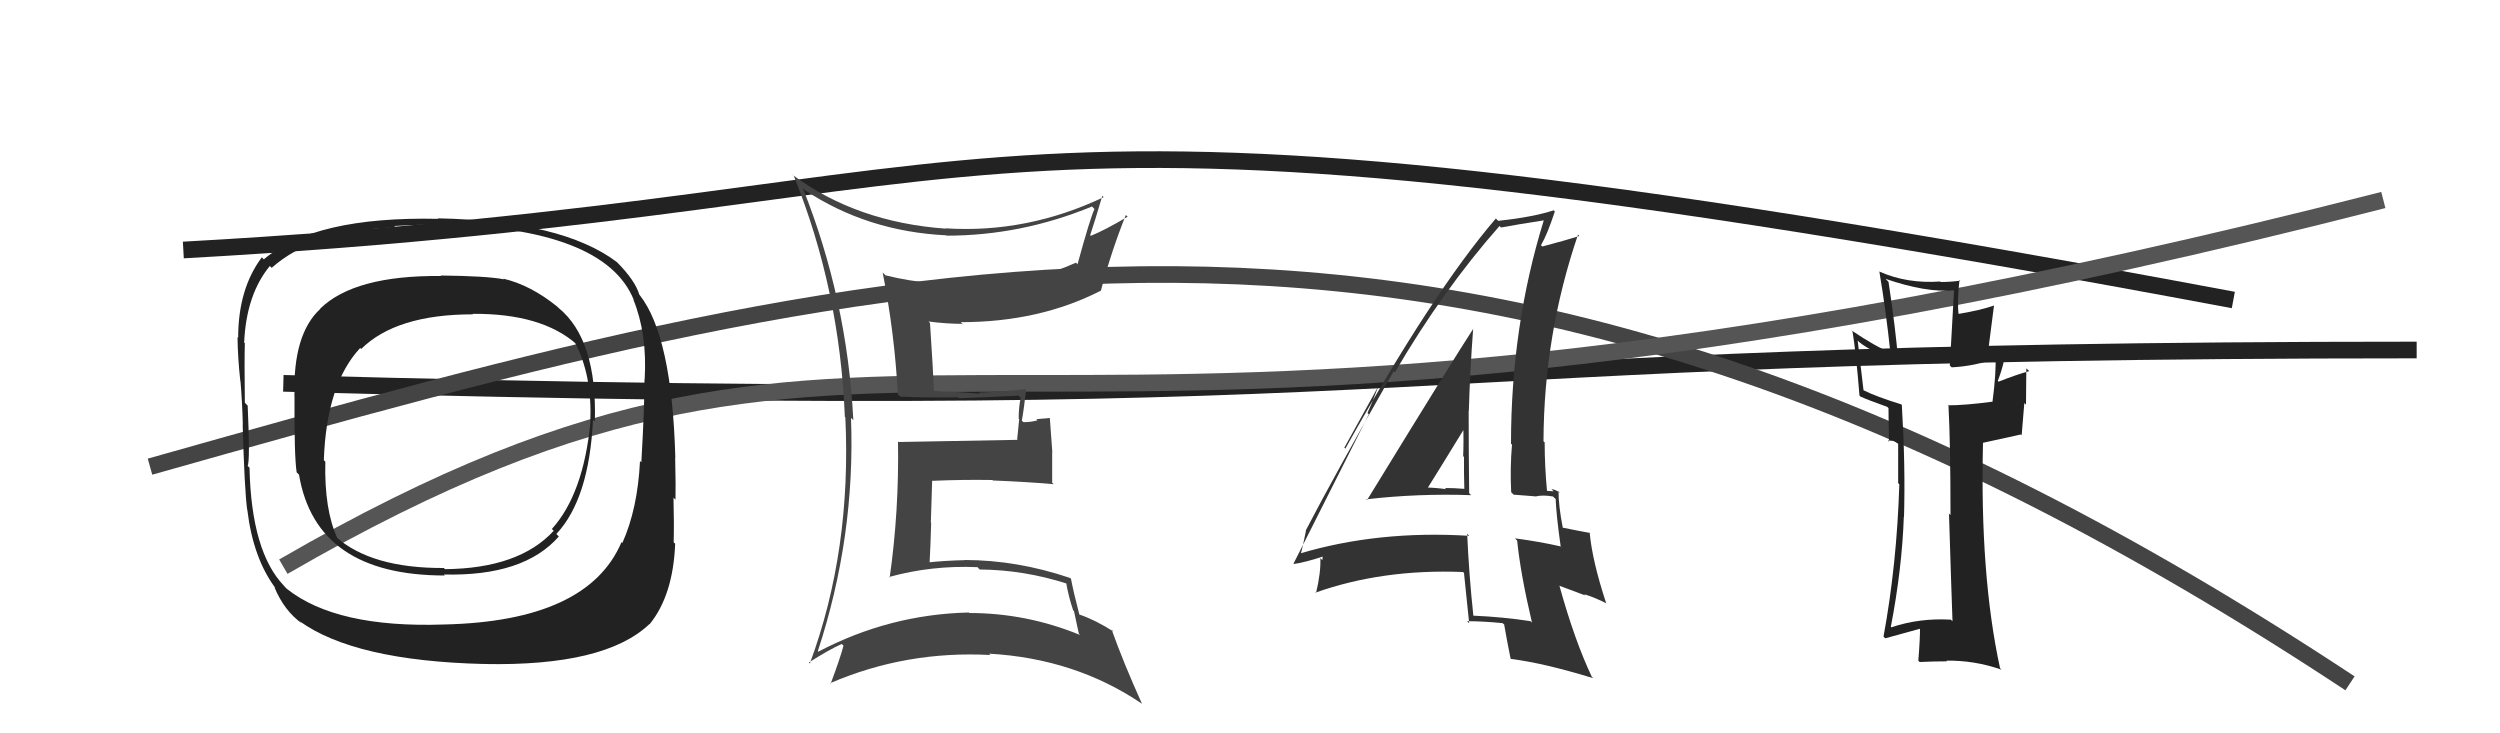
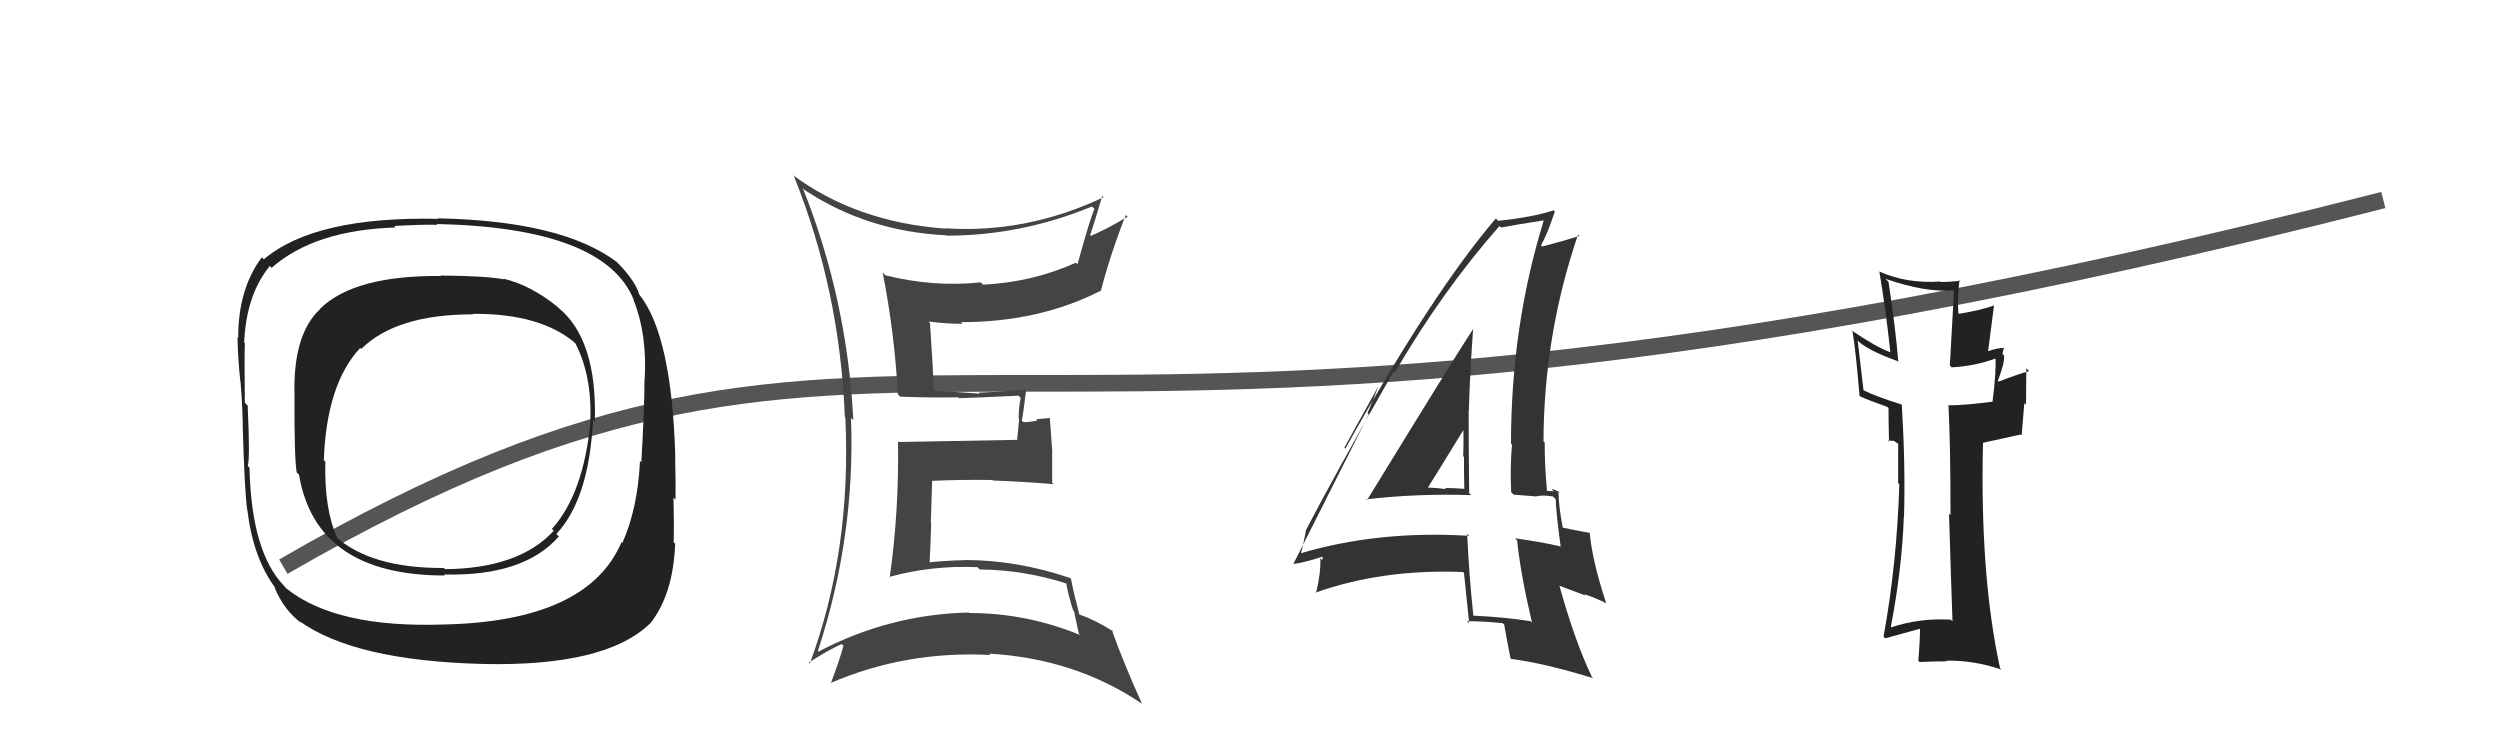
<svg xmlns="http://www.w3.org/2000/svg" width="150" height="44" viewBox="0,0,150,44">
-   <path d="M11 15 C65 12,54 3,134 18" stroke="#222" fill="none" />
-   <path d="M17 23 C90 25,79 21,145 21" stroke="#222" fill="none" />
-   <path d="M9 28 C55 15,88 6,141 41" stroke="#444" fill="none" />
  <path d="M17 34 C55 12,57 34,143 12" stroke="#555" fill="none" />
  <path fill="#222" d="M33.60 18.56L33.63 18.59L33.44 18.40Q31.83 17.10 30.20 16.72L30.26 16.78L30.24 16.76Q29.21 16.56 26.43 16.53L26.31 16.41L26.46 16.56Q21.27 16.51 19.21 18.52L19.19 18.49L19.22 18.53Q17.56 20.06 17.67 23.76L17.57 23.65L17.67 23.75Q17.65 27.39 17.80 28.34L17.87 28.41L17.94 28.48Q18.96 34.53 26.69 34.53L26.70 34.54L26.63 34.47Q31.43 34.59 33.53 32.19L33.51 32.17L33.38 32.04Q35.35 29.94 35.58 25.18L35.57 25.17L35.69 25.30Q35.84 20.38 33.51 18.47ZM26.58 37.43L26.69 37.53L26.63 37.47Q20.18 37.69 17.21 35.33L17.10 35.22L17.05 35.16Q15.08 33.12 14.97 28.06L14.92 28.01L14.86 27.96Q15.01 27.61 14.86 24.33L14.82 24.30L14.69 24.16Q14.66 21.66 14.69 20.59L14.61 20.51L14.65 20.54Q14.78 17.67 16.19 15.96L16.13 15.90L16.30 16.07Q18.87 13.80 23.74 13.65L23.73 13.64L23.65 13.56Q25.38 13.46 26.25 13.49L26.21 13.45L26.19 13.44Q36.28 13.66 38.03 18.00L38.06 18.03L38.00 17.97Q38.84 20.03 38.68 22.77L38.72 22.80L38.67 22.75Q38.67 24.46 38.48 27.74L38.42 27.68L38.40 27.66Q38.26 30.53 37.34 32.58L37.35 32.58L37.29 32.53Q35.27 37.28 26.62 37.47ZM39.06 37.54L39.11 37.59L38.98 37.45Q40.39 35.71 40.51 32.62L40.52 32.63L40.42 32.54Q40.45 31.46 40.41 29.86L40.51 29.96L40.53 29.98Q40.55 29.28 40.51 27.45L40.42 27.36L40.52 27.46Q40.32 20.17 38.38 17.70L38.40 17.72L38.36 17.68Q38.11 16.83 37.01 15.72L36.92 15.63L37.02 15.73Q33.74 13.25 26.28 13.10L26.28 13.10L26.30 13.13Q18.88 12.97 15.83 15.56L15.88 15.61L15.71 15.44Q14.29 17.33 14.29 20.27L14.25 20.22L14.25 20.22Q14.27 21.53 14.42 22.87L14.56 23.00L14.43 22.88Q14.53 24.04 14.57 25.49L14.51 25.44L14.56 25.48Q14.67 29.40 14.83 30.58L14.87 30.62L14.84 30.60Q15.19 33.50 16.53 35.29L16.53 35.29L16.46 35.22Q17.05 36.65 18.12 37.41L17.97 37.26L17.96 37.26Q21.26 39.65 29.03 39.84L28.95 39.76L29.04 39.84Q36.30 39.99 38.97 37.44ZM35.26 25.12L35.37 25.24L35.43 25.30Q35.01 29.64 33.11 31.74L33.21 31.83L33.22 31.85Q31.14 34.11 26.69 34.15L26.69 34.14L26.63 34.08Q22.26 34.10 20.13 32.19L20.20 32.27L20.25 32.31Q19.45 30.59 19.52 27.70L19.53 27.71L19.43 27.61Q19.59 23.05 21.61 20.88L21.66 20.93L21.67 20.94Q23.77 18.86 28.38 18.86L28.29 18.77L28.35 18.83Q32.51 18.80 34.60 20.66L34.60 20.66L34.50 20.56Q35.53 22.51 35.42 25.29Z" />
  <path fill="#444" d="M48.21 11.33L48.25 11.38L48.28 11.40Q52.03 13.89 56.78 14.12L56.75 14.09L56.80 14.14Q61.26 14.14 65.52 12.39L65.67 12.54L65.67 12.54Q65.41 13.08 64.65 15.86L64.72 15.93L64.56 15.76Q61.96 16.93 58.99 17.08L58.86 16.96L58.85 16.94Q56.02 17.24 53.13 16.52L52.99 16.38L52.96 16.35Q53.68 20.01 53.87 23.66L53.89 23.67L54.01 23.80Q55.88 23.87 57.48 23.84L57.58 23.94L57.53 23.89Q58.72 23.86 61.11 23.74L61.08 23.71L61.24 23.87Q61.12 24.44 61.12 25.12L61.15 25.15L61.03 26.36L61.06 26.39Q58.71 26.44 53.91 26.52L53.89 26.49L53.88 26.48Q53.95 30.66 53.38 34.66L53.36 34.64L53.34 34.62Q55.91 33.91 58.65 34.03L58.74 34.13L58.79 34.17Q61.43 34.19 64.02 35.02L64.11 35.12L63.97 34.98Q64.13 35.86 64.39 36.62L64.44 36.67L64.73 38.02L64.81 38.10Q61.59 36.78 58.16 36.78L58.27 36.89L58.13 36.75Q53.36 36.86 49.10 39.10L48.99 38.99L49.07 39.07Q51.33 32.19 51.06 25.07L51.17 25.18L51.20 25.21Q50.83 17.96 48.17 11.29ZM48.64 39.85L48.53 39.75L48.53 39.75Q49.74 38.98 50.50 38.64L50.64 38.77L50.61 38.74Q50.41 39.50 49.84 41.02L49.87 41.05L49.81 40.99Q54.36 39.03 59.42 39.30L59.33 39.20L59.34 39.22Q64.51 39.51 68.51 42.22L68.56 42.27L68.52 42.23Q67.39 39.72 66.70 37.78L66.77 37.85L66.82 37.90Q65.75 37.21 64.76 36.87L64.78 36.89L64.76 36.87Q64.41 35.53 64.26 34.73L64.16 34.63L64.21 34.68Q61.03 33.60 57.87 33.60L57.97 33.70L57.88 33.61Q56.77 33.63 55.63 33.75L55.59 33.71L55.77 33.89Q55.84 32.59 55.87 31.37L55.85 31.35L55.93 28.84L55.95 28.85Q57.76 28.77 59.55 28.80L59.56 28.82L59.58 28.83Q61.44 28.90 63.22 29.05L63.10 28.93L63.13 28.95Q63.13 28.08 63.13 27.12L63.14 27.14L62.99 25.08L62.18 25.15L62.25 25.22Q61.87 25.33 61.41 25.33L61.42 25.34L61.31 25.24Q61.42 24.66 61.57 23.36L61.62 23.41L61.56 23.35Q59.90 23.52 58.72 23.56L58.85 23.68L58.78 23.62Q57.74 23.53 55.91 23.45L56.00 23.54L56.04 23.58Q55.99 22.20 55.80 19.38L55.66 19.24L55.71 19.29Q56.77 19.43 57.76 19.43L57.83 19.50L57.65 19.33Q62.37 19.33 66.07 17.43L66.09 17.45L66.06 17.42Q66.67 15.10 67.55 12.90L67.55 12.90L67.66 13.00Q66.29 13.81 65.45 14.15L65.33 14.02L65.41 14.11Q65.68 13.31 66.14 11.75L66.10 11.71L66.22 11.83Q61.62 14.01 56.75 13.70L56.69 13.65L56.76 13.72Q51.40 13.34 47.55 10.49L47.44 10.37L47.63 10.56Q50.39 17.40 50.69 25.01L50.83 25.14L50.72 25.03Q51.10 33.03 48.59 39.81Z" />
  <path fill="#222" d="M117.10 37.23L116.99 37.11L117.06 37.18Q115.16 37.07 113.48 37.64L113.58 37.74L113.45 37.61Q114.12 34.13 114.23 31.01L114.24 31.01L114.24 31.02Q114.33 27.95 114.11 24.29L114.12 24.31L114.07 24.26Q112.58 23.80 111.82 23.42L111.81 23.41L111.46 20.43L111.56 20.53Q112.24 21.09 113.84 21.66L113.80 21.63L113.90 21.72Q113.73 19.65 113.31 16.91L113.26 16.86L113.13 16.73Q115.57 17.57 117.21 17.42L117.24 17.45L116.99 21.93L117.10 22.04Q118.52 21.97 119.85 21.47L119.83 21.45L119.73 21.35Q119.78 22.35 119.55 24.10L119.50 24.05L119.55 24.10Q117.90 24.32 116.87 24.32L117.04 24.48L116.91 24.36Q117.03 26.65 117.03 30.91L116.92 30.79L116.94 30.82Q117.07 35.10 117.15 37.27ZM120.26 20.89L120.12 20.76L120.25 20.88Q119.85 20.86 119.24 21.09L119.28 21.13L119.64 18.33L119.64 18.33Q118.83 18.62 117.42 18.85L117.45 18.88L117.53 18.96Q117.41 18.16 117.57 16.79L117.65 16.87L117.62 16.84Q117.02 16.92 116.44 16.92L116.49 16.97L116.42 16.89Q114.42 17.03 112.78 16.30L112.60 16.12L112.76 16.28Q113.16 18.66 113.42 21.13L113.39 21.10L113.43 21.14Q112.59 20.84 111.07 19.81L111.05 19.79L111.15 19.89Q111.35 21.04 111.57 23.74L111.55 23.71L111.62 23.79Q112.05 23.99 113.23 24.41L113.31 24.49L113.31 24.48Q113.31 25.09 113.34 26.50L113.27 26.43L113.63 26.45L113.91 26.64L113.89 26.62Q113.89 27.80 113.89 28.98L113.78 28.87L113.96 29.06Q113.81 33.86 113.01 38.20L113.13 38.31L113.11 38.30Q113.35 38.23 115.29 37.70L115.13 37.53L115.20 37.61Q115.21 38.27 115.10 39.64L115.03 39.57L115.18 39.72Q116.02 39.68 116.82 39.68L116.76 39.62L116.77 39.64Q118.46 39.61 120.09 40.18L120.06 40.15L120.00 40.08Q118.79 34.50 118.98 26.58L118.97 26.57L121.25 26.07L121.30 26.11Q121.38 25.21 121.46 24.18L121.56 24.28L121.58 22.10L121.75 22.27Q121.09 22.44 119.91 22.90L119.87 22.86L119.87 22.86Q120.31 21.67 120.24 21.33L120.10 21.19L120.15 21.24Q120.17 21.06 120.24 20.87Z" />
  <path fill="#333" d="M81.89 29.88L81.96 29.95L81.97 29.96Q85.07 29.60 88.27 29.71L88.31 29.75L88.15 29.59Q88.12 27.05 88.12 24.65L88.20 24.73L88.13 24.66Q88.20 22.26 88.39 19.71L88.36 19.67L88.40 19.72Q87.24 21.49 82.02 30.01ZM91.83 37.27L91.77 37.21L91.83 37.27Q90.21 37.02 88.42 36.94L88.46 36.98L88.40 36.93Q88.14 34.50 88.03 32.02L88.16 32.16L88.16 32.15Q82.68 31.81 77.96 33.22L78.01 33.27L78.03 33.29Q78.17 32.82 78.36 31.83L78.28 31.76L78.35 31.82Q80.04 28.56 83.62 22.28L83.72 22.39L83.69 22.35Q86.55 17.44 89.97 13.56L89.98 13.57L90.06 13.65Q90.96 13.48 92.64 13.22L92.67 13.25L92.63 13.21Q90.66 19.58 90.66 26.62L90.78 26.74L90.72 26.68Q90.60 28.04 90.67 29.53L90.82 29.68L92.11 29.78L92.12 29.79Q92.57 29.68 93.18 29.79L93.24 29.85L93.34 29.94Q93.37 30.85 93.64 32.79L93.75 32.90L93.62 32.78Q92.39 32.50 90.90 32.30L90.88 32.28L91.03 32.44Q91.23 34.43 91.92 37.36ZM93.61 29.57L93.60 29.56L93.61 29.57Q93.28 29.35 93.09 29.35L93.22 29.48L92.81 29.45L92.82 29.46Q92.68 27.95 92.68 26.54L92.74 26.61L92.61 26.48Q92.63 20.10 94.68 14.08L94.71 14.11L94.76 14.16Q93.98 14.41 92.54 14.79L92.47 14.73L92.46 14.71Q92.83 14.09 93.29 12.69L93.27 12.67L93.22 12.62Q91.95 13.03 89.90 13.25L89.88 13.24L89.75 13.11Q85.94 17.56 80.72 26.92L80.66 26.86L82.71 23.16L82.71 23.16Q82.31 24.21 82.05 24.78L82.13 24.86L77.61 33.82L77.63 33.84Q78.33 33.74 79.47 33.36L79.37 33.26L79.34 33.61L79.22 33.49Q79.26 34.34 78.96 35.59L78.89 35.52L78.92 35.56Q82.95 34.13 87.78 34.32L87.87 34.41L87.84 34.39Q87.95 35.41 88.15 37.39L88.03 37.28L88.02 37.27Q89.10 37.28 90.16 37.39L90.19 37.42L90.25 37.47Q90.36 38.13 90.63 39.50L90.60 39.47L90.67 39.54Q92.58 39.77 95.59 40.69L95.56 40.66L95.51 40.61Q94.48 38.44 93.57 35.16L93.55 35.14L95.13 35.73L95.05 35.65Q95.72 35.86 96.40 36.21L96.36 36.17L96.36 36.16Q95.53 33.63 95.38 31.95L95.45 32.02L95.42 31.98Q94.90 31.89 93.76 31.66L93.73 31.63L93.77 31.68Q93.51 30.35 93.51 29.47ZM85.50 29.30L85.55 29.36L85.59 29.39Q86.38 28.13 87.94 25.58L87.95 25.59L87.79 25.42Q87.83 26.42 87.79 27.37L87.89 27.47L87.84 27.41Q87.83 28.39 87.86 29.34L87.88 29.36L87.85 29.33Q87.26 29.28 86.69 29.28L86.65 29.24L86.77 29.35Q86.06 29.25 85.45 29.25Z" />
</svg>